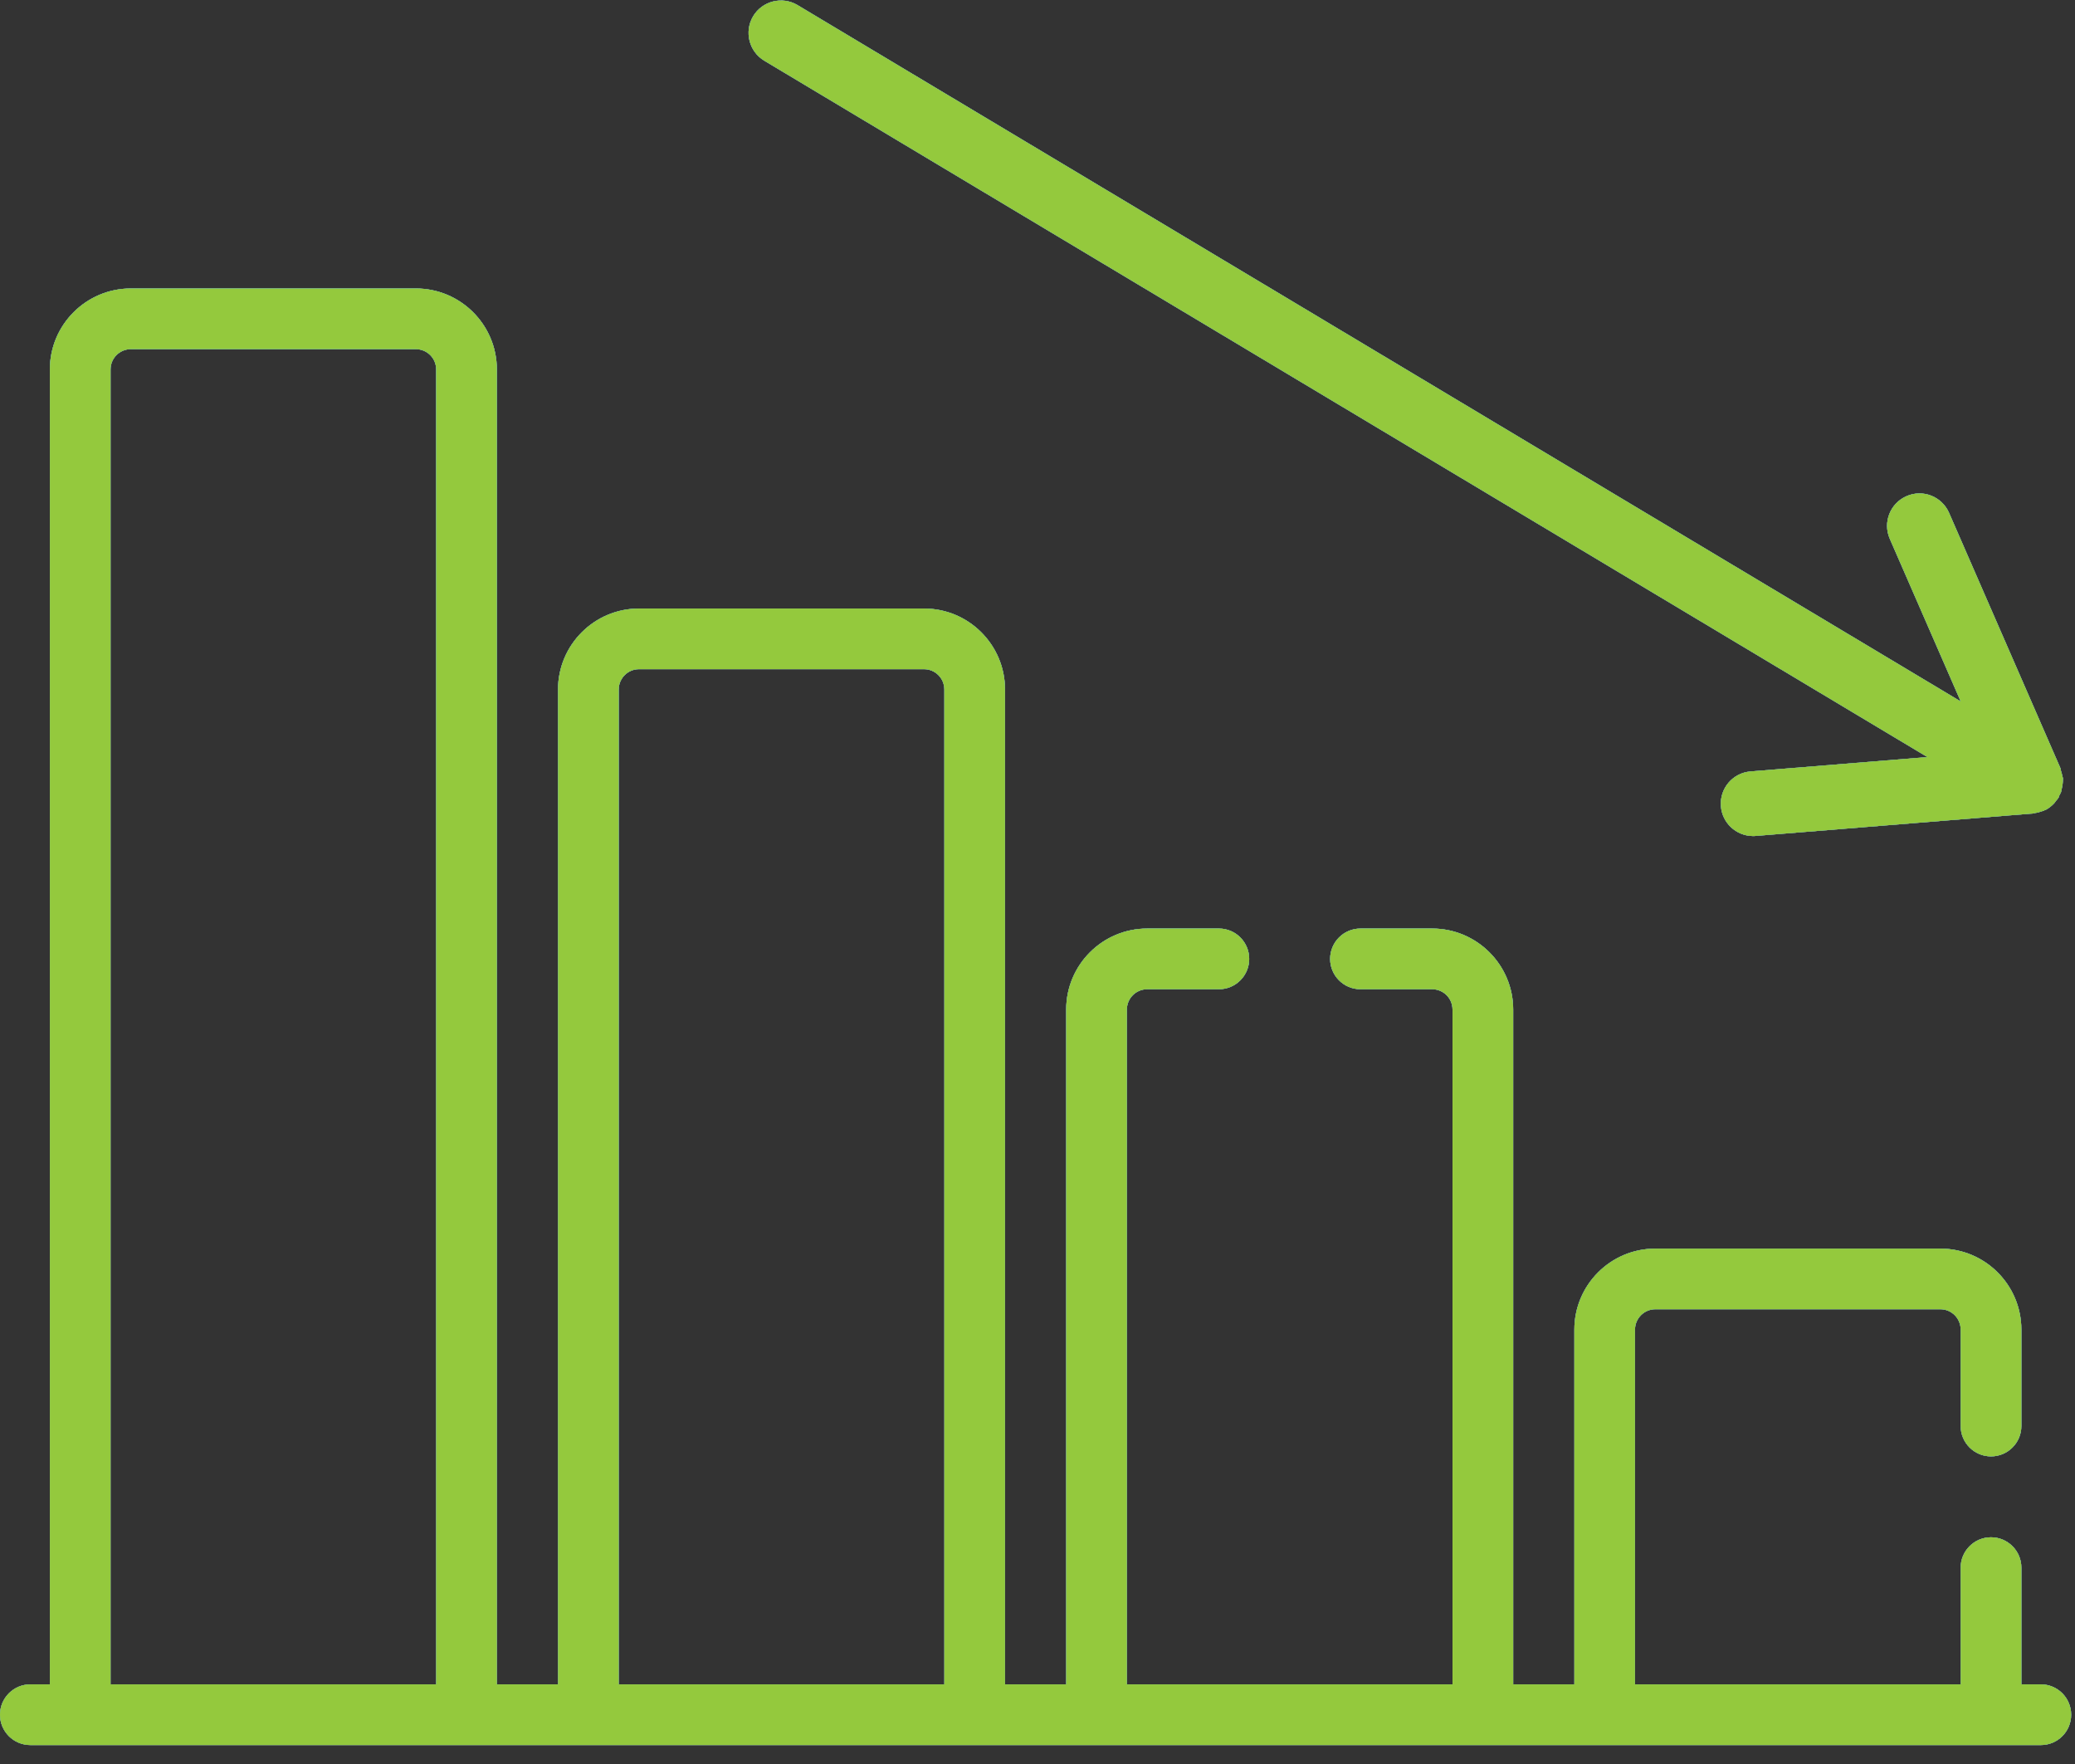
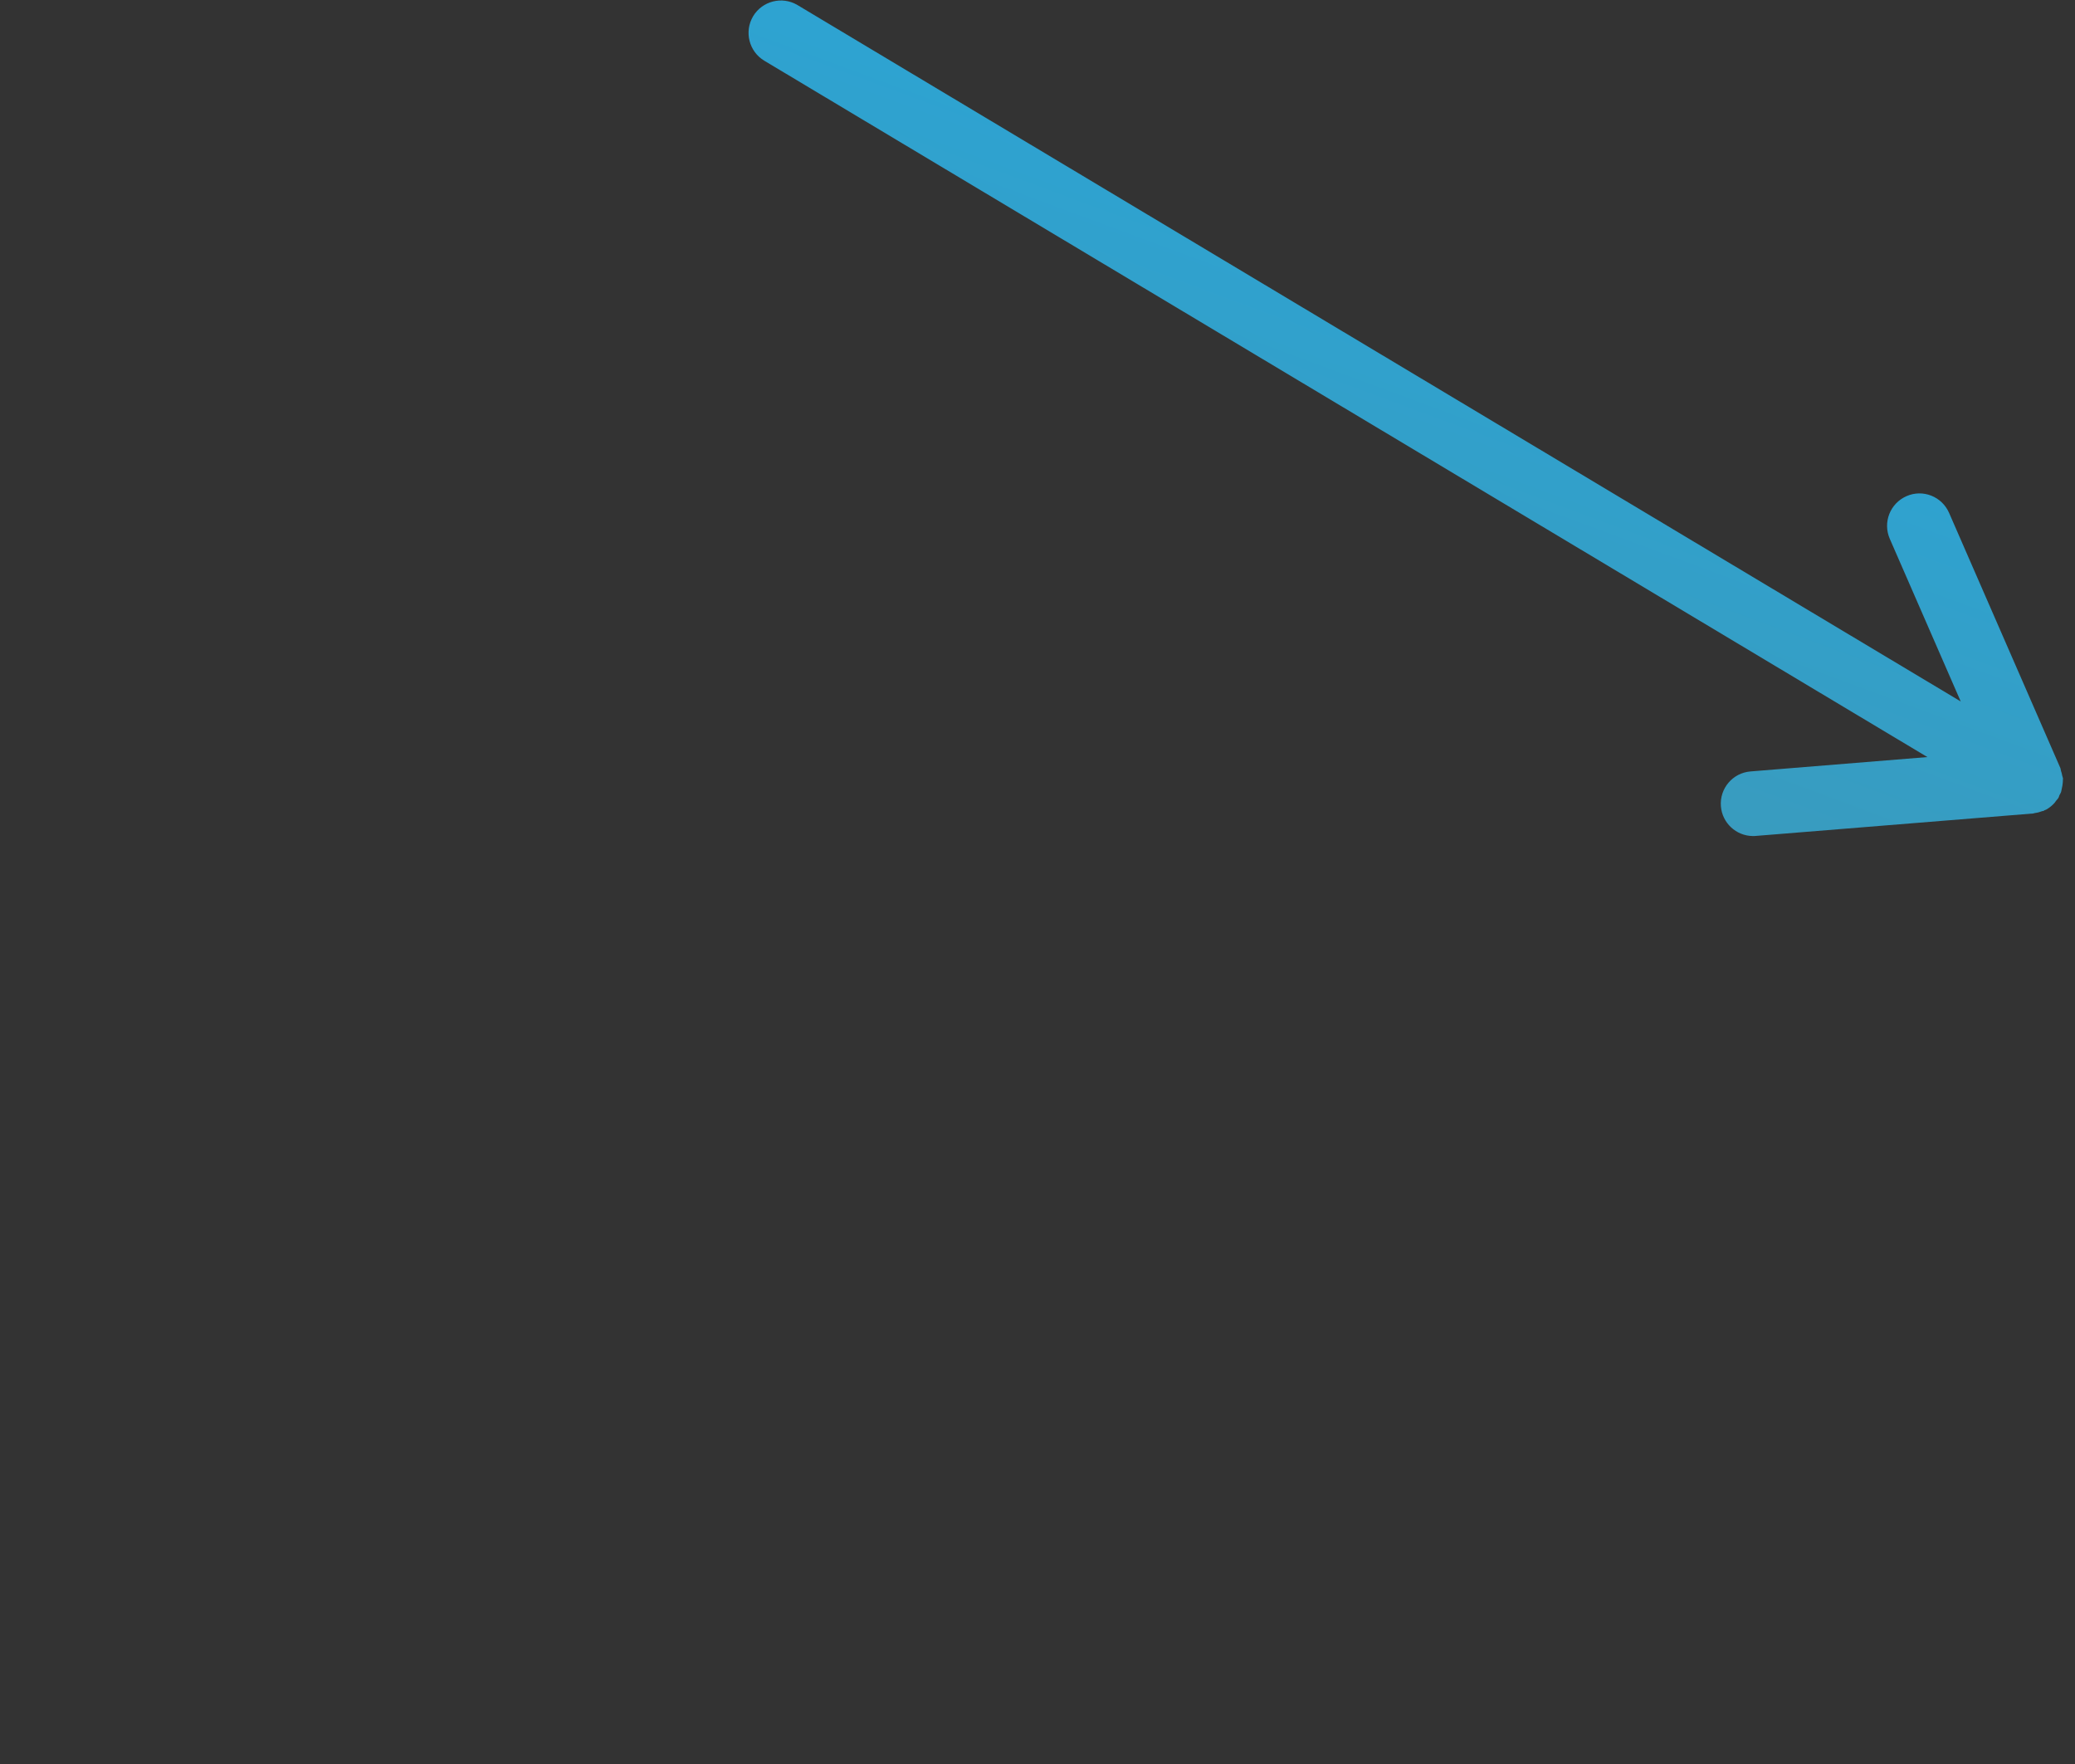
<svg xmlns="http://www.w3.org/2000/svg" width="40" height="34" viewBox="0 0 40 34" fill="none">
  <rect x="0" y="0" width="40" height="34" fill="#333333" stroke="none" />
-   <path d="M39.342 32.465H38.966V30.215C38.966 29.892 38.704 29.63 38.381 29.63C38.058 29.63 37.796 29.892 37.796 30.215V32.465H31.518V25.627C31.518 25.411 31.694 25.235 31.91 25.235H37.405C37.621 25.235 37.796 25.411 37.796 25.627V27.486C37.796 27.809 38.058 28.071 38.381 28.071C38.704 28.071 38.966 27.809 38.966 27.486V25.627C38.966 24.766 38.266 24.066 37.405 24.066H31.91C31.049 24.066 30.349 24.766 30.349 25.627V32.465H29.17V19.458C29.17 18.598 28.47 17.897 27.609 17.897H26.226C25.903 17.897 25.641 18.159 25.641 18.482C25.641 18.805 25.903 19.067 26.226 19.067H27.609C27.825 19.067 28 19.242 28 19.458V32.465H21.723V19.458C21.723 19.242 21.898 19.067 22.114 19.067H23.497C23.82 19.067 24.081 18.805 24.081 18.482C24.081 18.159 23.82 17.897 23.497 17.897H22.114C21.253 17.897 20.553 18.597 20.553 19.458V32.465H19.374V13.29C19.374 12.429 18.674 11.729 17.813 11.729H12.318C11.457 11.729 10.757 12.429 10.757 13.29V32.465H9.578V7.121C9.578 6.26 8.878 5.56 8.017 5.56H2.522C1.661 5.56 0.961 6.26 0.961 7.121V32.465H0.585C0.262 32.465 0 32.727 0 33.05C0 33.374 0.262 33.635 0.585 33.635H39.342C39.665 33.635 39.926 33.374 39.926 33.05C39.926 32.727 39.665 32.465 39.342 32.465ZM2.131 32.465V7.121C2.131 6.905 2.306 6.73 2.522 6.73H8.017C8.233 6.73 8.408 6.905 8.408 7.121V32.465H2.131ZM11.927 32.465V13.29C11.927 13.074 12.102 12.898 12.318 12.898H17.813C18.029 12.898 18.204 13.074 18.204 13.29V32.465H11.927Z" fill="white" />
-   <path d="M39.342 32.465H38.966V30.215C38.966 29.892 38.704 29.63 38.381 29.63C38.058 29.63 37.796 29.892 37.796 30.215V32.465H31.518V25.627C31.518 25.411 31.694 25.235 31.91 25.235H37.405C37.621 25.235 37.796 25.411 37.796 25.627V27.486C37.796 27.809 38.058 28.071 38.381 28.071C38.704 28.071 38.966 27.809 38.966 27.486V25.627C38.966 24.766 38.266 24.066 37.405 24.066H31.91C31.049 24.066 30.349 24.766 30.349 25.627V32.465H29.17V19.458C29.17 18.598 28.47 17.897 27.609 17.897H26.226C25.903 17.897 25.641 18.159 25.641 18.482C25.641 18.805 25.903 19.067 26.226 19.067H27.609C27.825 19.067 28 19.242 28 19.458V32.465H21.723V19.458C21.723 19.242 21.898 19.067 22.114 19.067H23.497C23.82 19.067 24.081 18.805 24.081 18.482C24.081 18.159 23.82 17.897 23.497 17.897H22.114C21.253 17.897 20.553 18.597 20.553 19.458V32.465H19.374V13.29C19.374 12.429 18.674 11.729 17.813 11.729H12.318C11.457 11.729 10.757 12.429 10.757 13.29V32.465H9.578V7.121C9.578 6.26 8.878 5.56 8.017 5.56H2.522C1.661 5.56 0.961 6.26 0.961 7.121V32.465H0.585C0.262 32.465 0 32.727 0 33.05C0 33.374 0.262 33.635 0.585 33.635H39.342C39.665 33.635 39.926 33.374 39.926 33.05C39.926 32.727 39.665 32.465 39.342 32.465ZM2.131 32.465V7.121C2.131 6.905 2.306 6.73 2.522 6.73H8.017C8.233 6.73 8.408 6.905 8.408 7.121V32.465H2.131ZM11.927 32.465V13.29C11.927 13.074 12.102 12.898 12.318 12.898H17.813C18.029 12.898 18.204 13.074 18.204 13.29V32.465H11.927Z" fill="url(#paint0_linear)" />
-   <path d="M39.342 32.465H38.966V30.215C38.966 29.892 38.704 29.63 38.381 29.63C38.058 29.63 37.796 29.892 37.796 30.215V32.465H31.518V25.627C31.518 25.411 31.694 25.235 31.91 25.235H37.405C37.621 25.235 37.796 25.411 37.796 25.627V27.486C37.796 27.809 38.058 28.071 38.381 28.071C38.704 28.071 38.966 27.809 38.966 27.486V25.627C38.966 24.766 38.266 24.066 37.405 24.066H31.91C31.049 24.066 30.349 24.766 30.349 25.627V32.465H29.17V19.458C29.17 18.598 28.47 17.897 27.609 17.897H26.226C25.903 17.897 25.641 18.159 25.641 18.482C25.641 18.805 25.903 19.067 26.226 19.067H27.609C27.825 19.067 28 19.242 28 19.458V32.465H21.723V19.458C21.723 19.242 21.898 19.067 22.114 19.067H23.497C23.82 19.067 24.081 18.805 24.081 18.482C24.081 18.159 23.82 17.897 23.497 17.897H22.114C21.253 17.897 20.553 18.597 20.553 19.458V32.465H19.374V13.29C19.374 12.429 18.674 11.729 17.813 11.729H12.318C11.457 11.729 10.757 12.429 10.757 13.29V32.465H9.578V7.121C9.578 6.26 8.878 5.56 8.017 5.56H2.522C1.661 5.56 0.961 6.26 0.961 7.121V32.465H0.585C0.262 32.465 0 32.727 0 33.05C0 33.374 0.262 33.635 0.585 33.635H39.342C39.665 33.635 39.926 33.374 39.926 33.05C39.926 32.727 39.665 32.465 39.342 32.465ZM2.131 32.465V7.121C2.131 6.905 2.306 6.73 2.522 6.73H8.017C8.233 6.73 8.408 6.905 8.408 7.121V32.465H2.131ZM11.927 32.465V13.29C11.927 13.074 12.102 12.898 12.318 12.898H17.813C18.029 12.898 18.204 13.074 18.204 13.29V32.465H11.927Z" fill="#94C93D" />
-   <path d="M14.733 1.17L37.155 14.592L33.745 14.869C33.402 14.896 33.146 15.197 33.174 15.541C33.2 15.864 33.468 16.109 33.785 16.114C33.805 16.115 33.825 16.114 33.846 16.112L39.197 15.679C39.207 15.678 39.215 15.672 39.225 15.671C39.274 15.665 39.322 15.652 39.369 15.634C39.377 15.631 39.387 15.633 39.396 15.629C39.402 15.626 39.406 15.62 39.412 15.617C39.414 15.617 39.416 15.616 39.418 15.615C39.425 15.611 39.433 15.61 39.44 15.607C39.494 15.578 39.544 15.539 39.589 15.493C39.596 15.486 39.602 15.479 39.609 15.471C39.62 15.458 39.628 15.445 39.638 15.431C39.652 15.413 39.67 15.397 39.682 15.376C39.691 15.362 39.692 15.345 39.699 15.329C39.71 15.308 39.723 15.289 39.731 15.267C39.739 15.244 39.74 15.22 39.746 15.196C39.754 15.162 39.761 15.129 39.763 15.095C39.764 15.071 39.768 15.05 39.767 15.026C39.766 15.018 39.77 15.012 39.769 15.005C39.767 14.987 39.758 14.973 39.755 14.956C39.749 14.921 39.741 14.888 39.729 14.855C39.724 14.838 39.725 14.822 39.719 14.806L37.573 9.886C37.435 9.57 37.068 9.423 36.752 9.563C36.436 9.701 36.292 10.068 36.429 10.384L37.797 13.52L15.374 0.098C15.078 -0.079 14.695 0.018 14.518 0.313C14.342 0.609 14.438 0.993 14.733 1.17Z" fill="white" />
  <path d="M14.733 1.17L37.155 14.592L33.745 14.869C33.402 14.896 33.146 15.197 33.174 15.541C33.2 15.864 33.468 16.109 33.785 16.114C33.805 16.115 33.825 16.114 33.846 16.112L39.197 15.679C39.207 15.678 39.215 15.672 39.225 15.671C39.274 15.665 39.322 15.652 39.369 15.634C39.377 15.631 39.387 15.633 39.396 15.629C39.402 15.626 39.406 15.62 39.412 15.617C39.414 15.617 39.416 15.616 39.418 15.615C39.425 15.611 39.433 15.61 39.44 15.607C39.494 15.578 39.544 15.539 39.589 15.493C39.596 15.486 39.602 15.479 39.609 15.471C39.62 15.458 39.628 15.445 39.638 15.431C39.652 15.413 39.67 15.397 39.682 15.376C39.691 15.362 39.692 15.345 39.699 15.329C39.71 15.308 39.723 15.289 39.731 15.267C39.739 15.244 39.74 15.22 39.746 15.196C39.754 15.162 39.761 15.129 39.763 15.095C39.764 15.071 39.768 15.05 39.767 15.026C39.766 15.018 39.77 15.012 39.769 15.005C39.767 14.987 39.758 14.973 39.755 14.956C39.749 14.921 39.741 14.888 39.729 14.855C39.724 14.838 39.725 14.822 39.719 14.806L37.573 9.886C37.435 9.57 37.068 9.423 36.752 9.563C36.436 9.701 36.292 10.068 36.429 10.384L37.797 13.52L15.374 0.098C15.078 -0.079 14.695 0.018 14.518 0.313C14.342 0.609 14.438 0.993 14.733 1.17Z" fill="url(#paint1_linear)" />
-   <path d="M14.733 1.17L37.155 14.592L33.745 14.869C33.402 14.896 33.146 15.197 33.174 15.541C33.2 15.864 33.468 16.109 33.785 16.114C33.805 16.115 33.825 16.114 33.846 16.112L39.197 15.679C39.207 15.678 39.215 15.672 39.225 15.671C39.274 15.665 39.322 15.652 39.369 15.634C39.377 15.631 39.387 15.633 39.396 15.629C39.402 15.626 39.406 15.62 39.412 15.617C39.414 15.617 39.416 15.616 39.418 15.615C39.425 15.611 39.433 15.61 39.44 15.607C39.494 15.578 39.544 15.539 39.589 15.493C39.596 15.486 39.602 15.479 39.609 15.471C39.62 15.458 39.628 15.445 39.638 15.431C39.652 15.413 39.67 15.397 39.682 15.376C39.691 15.362 39.692 15.345 39.699 15.329C39.71 15.308 39.723 15.289 39.731 15.267C39.739 15.244 39.74 15.22 39.746 15.196C39.754 15.162 39.761 15.129 39.763 15.095C39.764 15.071 39.768 15.05 39.767 15.026C39.766 15.018 39.77 15.012 39.769 15.005C39.767 14.987 39.758 14.973 39.755 14.956C39.749 14.921 39.741 14.888 39.729 14.855C39.724 14.838 39.725 14.822 39.719 14.806L37.573 9.886C37.435 9.57 37.068 9.423 36.752 9.563C36.436 9.701 36.292 10.068 36.429 10.384L37.797 13.52L15.374 0.098C15.078 -0.079 14.695 0.018 14.518 0.313C14.342 0.609 14.438 0.993 14.733 1.17Z" fill="#94C93D" />
  <defs>
    <linearGradient id="paint0_linear" x1="30.775" y1="5.56" x2="17.899" y2="37.622" gradientUnits="userSpaceOnUse">
      <stop stop-color="#25A9E0" />
      <stop offset="1" stop-color="#3F97B4" />
    </linearGradient>
    <linearGradient id="paint1_linear" x1="34.142" y1="0.312" x2="27.266" y2="18.843" gradientUnits="userSpaceOnUse">
      <stop stop-color="#25A9E0" />
      <stop offset="1" stop-color="#3F97B4" />
    </linearGradient>
  </defs>
</svg>